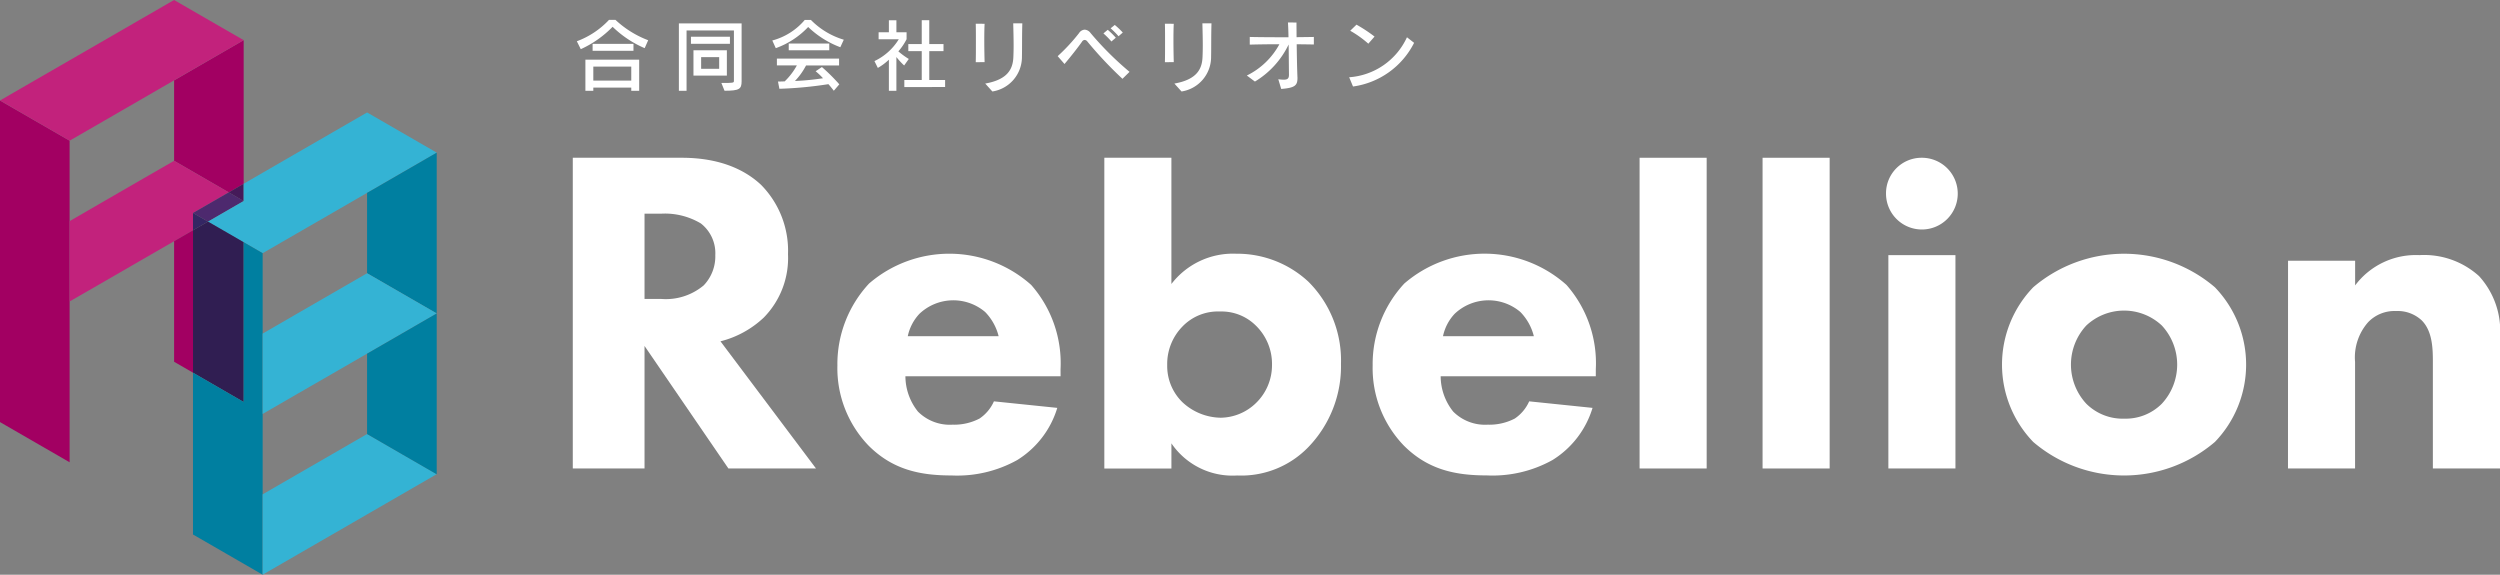
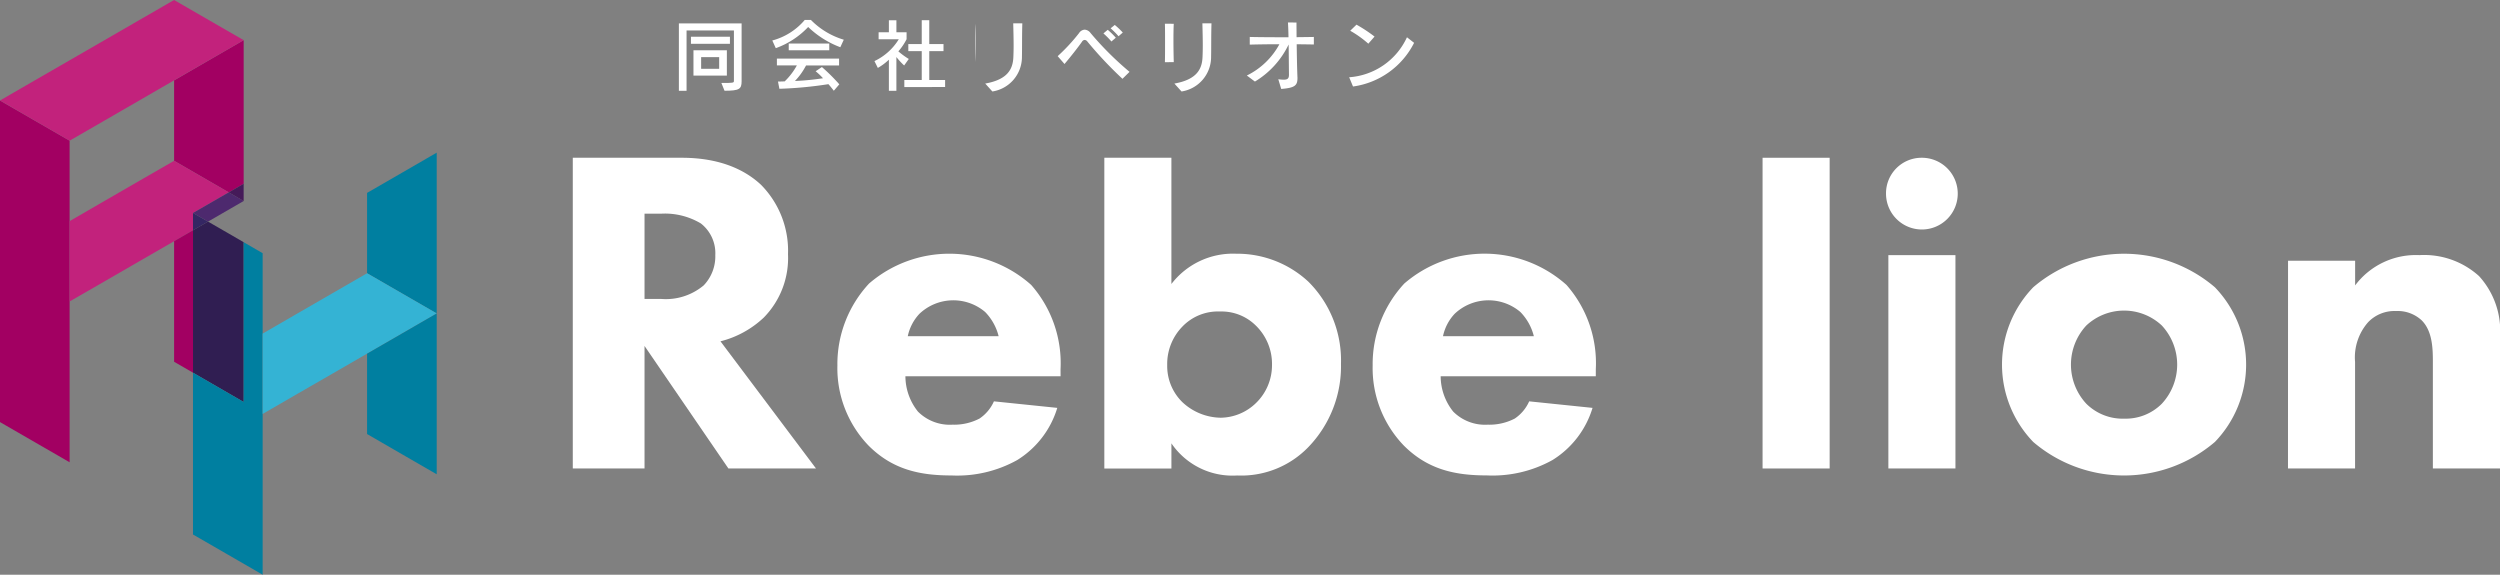
<svg xmlns="http://www.w3.org/2000/svg" width="245.78" height="56.503" viewBox="0 0 245.78 56.503">
  <rect x="0" y="0" width="245.78" height="56.503" fill="#808080" stroke="none" />
  <g id="グループ_42067" data-name="グループ 42067" transform="translate(0 0)">
    <path id="パス_313385" data-name="パス 313385" d="M0,44.212l3.422,1.976,3.422,1.976V16.548L3.422,14.573h0L0,12.6Z" transform="translate(0 -2.716)" fill="#a20062" />
    <path id="パス_313386" data-name="パス 313386" d="M28.66,5.034V19.152L27.194,20,25.241,18.87l-3.42-1.977V8.987l3.42-1.977Z" transform="translate(-4.705 -1.085)" fill="#a20062" />
    <path id="パス_313387" data-name="パス 313387" d="M24.371,23.26l-.086.047-3.428,1.977v1.7L19,28.06,15.57,30.037l-3.42,1.977-3.42,1.969v-7.9l3.42-1.977,3.42-1.977L19,20.154l3.42,1.977Z" transform="translate(-1.883 -4.346)" fill="#c2227c" />
    <path id="パス_313388" data-name="パス 313388" d="M21.821,29.938l1.859-1.075v14L21.821,41.79Z" transform="translate(-4.705 -6.224)" fill="#a20062" />
-     <path id="パス_313389" data-name="パス 313389" d="M29.577,29.69v.094l-1.553-.894-1.953-1.129.086-.047Z" transform="translate(-5.622 -5.976)" fill="#34b3d4" />
    <path id="パス_313390" data-name="パス 313390" d="M17.112,0,13.69,1.976,10.268,3.952,6.845,5.928,3.422,7.9,0,9.879l3.422,1.977,3.423,1.977,3.423-1.977L13.69,9.879,17.112,7.9h0l3.421-1.976,3.423-1.976L20.534,1.976,17.113,0Z" fill="#c2227c" />
    <path id="パス_313391" data-name="パス 313391" d="M29.171,24.961l-3.42,1.977-.086.047-1.475-.847,3.428-1.977.086-.047Z" transform="translate(-5.216 -5.2)" fill="#4d296e" />
    <path id="パス_313392" data-name="パス 313392" d="M30.137,23.034v1.694l-1.467-.847Z" transform="translate(-6.183 -4.967)" fill="#451a59" />
-     <path id="パス_313393" data-name="パス 313393" d="M48.558,18.047l-3.428,1.977L41.711,22l-3.42,1.977-3.428,1.977-3.42,1.977-1.867-1.082-1.553-.894-1.953-1.129.086-.047,3.42-1.977V21.106l1.867-1.082,3.42-1.977,3.428-1.977,3.42-1.977,3.42,1.977Z" transform="translate(-5.622 -3.039)" fill="#34b3d4" />
    <path id="パス_313394" data-name="パス 313394" d="M25.665,27.541l-1.475.855v-1.7Z" transform="translate(-5.217 -5.756)" fill="#342663" />
    <path id="パス_313395" data-name="パス 313395" d="M29.171,29.8V45.508L24.191,42.63v-14l1.475-.855L27.618,28.9Z" transform="translate(-5.216 -5.989)" fill="#301e52" />
    <path id="パス_313396" data-name="パス 313396" d="M29.171,46.065l-4.981-2.879V59.093l3.428,1.977,3.42,1.977V31.437l-1.867-1.082Z" transform="translate(-5.216 -6.545)" fill="#007fa0" />
    <path id="パス_313397" data-name="パス 313397" d="M52.856,19.133V34.941l-3.422-1.976h0L46.01,30.989v-7.9l3.423-1.976Z" transform="translate(-9.922 -4.126)" fill="#007fa0" />
    <path id="パス_313398" data-name="パス 313398" d="M50.033,38.2l-3.422,1.976-3.423,1.976-3.422,1.977L36.343,46.1,32.92,48.081v-7.9L36.343,38.2h0l3.422-1.976,3.422-1.976,3.422,1.976h0Z" transform="translate(-7.099 -7.385)" fill="#34b3d4" />
-     <path id="パス_313399" data-name="パス 313399" d="M43.187,54.4l-3.421,1.976-3.423,1.976L32.92,60.33v7.9l3.423-1.977,3.423-1.976,3.421-1.976h0l3.423-1.977,3.421-1.976-3.421-1.975h0L43.188,54.4Z" transform="translate(-7.099 -11.731)" fill="#34b3d4" />
    <path id="パス_313400" data-name="パス 313400" d="M52.856,39.287V55.1l-3.422-1.976L46.01,51.143v-7.9l3.423-1.976Z" transform="translate(-9.922 -8.472)" fill="#007fa0" />
    <g id="グループ_42068" data-name="グループ 42068" transform="translate(56.312 1.952)">
      <g id="グループ_42070" data-name="グループ 42070">
        <path id="パス_313401" data-name="パス 313401" d="M82.51,19.774c3.894,0,6.32,1.282,7.786,2.656a9.211,9.211,0,0,1,2.656,6.824,8.355,8.355,0,0,1-2.381,6.229,9.606,9.606,0,0,1-4.259,2.336l9.389,12.5H87.09L78.846,38.276V50.322H71.793V19.774ZM78.846,33.651h1.6a5.8,5.8,0,0,0,4.214-1.328,4.115,4.115,0,0,0,1.144-2.977,3.707,3.707,0,0,0-1.42-3.114,6.887,6.887,0,0,0-3.893-.962H78.846Z" transform="translate(-71.793 -6.216)" fill="#fff" />
        <path id="パス_313402" data-name="パス 313402" d="M126.9,43.846H111.646a5.58,5.58,0,0,0,1.237,3.48,4.422,4.422,0,0,0,3.389,1.282,5.412,5.412,0,0,0,2.656-.6,3.986,3.986,0,0,0,1.42-1.694l6.229.642a9.133,9.133,0,0,1-3.938,5.129A12.129,12.129,0,0,1,116.18,53.6c-3.069,0-5.771-.55-8.153-2.931a10.974,10.974,0,0,1-3.068-7.877,11.63,11.63,0,0,1,3.115-8.061,12.084,12.084,0,0,1,15.937.138,11.646,11.646,0,0,1,2.886,8.289Zm-6.091-3.939a5.193,5.193,0,0,0-1.328-2.381,4.841,4.841,0,0,0-6.458.183,4.591,4.591,0,0,0-1.145,2.2Z" transform="translate(-78.945 -8.809)" fill="#fff" />
        <path id="パス_313403" data-name="パス 313403" d="M145.011,19.774V32.185a7.62,7.62,0,0,1,6.366-2.977,10.289,10.289,0,0,1,7.1,2.748,10.916,10.916,0,0,1,3.206,8.06,11.447,11.447,0,0,1-3.206,8.2,9.17,9.17,0,0,1-7.007,2.794,7.262,7.262,0,0,1-6.458-3.16v2.473h-6.595V19.774ZM146.064,36.4a5.262,5.262,0,0,0-1.465,3.756,4.966,4.966,0,0,0,1.511,3.664,5.624,5.624,0,0,0,3.755,1.511,5.06,5.06,0,0,0,3.436-1.42,5.175,5.175,0,0,0,1.6-3.756,5.262,5.262,0,0,0-1.6-3.893,4.789,4.789,0,0,0-3.526-1.374,4.841,4.841,0,0,0-3.71,1.511" transform="translate(-86.16 -6.216)" fill="#fff" />
        <path id="パス_313404" data-name="パス 313404" d="M193.986,43.846H178.735a5.58,5.58,0,0,0,1.237,3.48,4.422,4.422,0,0,0,3.389,1.282,5.412,5.412,0,0,0,2.656-.6,3.986,3.986,0,0,0,1.42-1.694l6.229.642a9.133,9.133,0,0,1-3.938,5.129,12.129,12.129,0,0,1-6.458,1.511c-3.069,0-5.771-.55-8.153-2.931a10.974,10.974,0,0,1-3.068-7.877,11.63,11.63,0,0,1,3.115-8.061,12.084,12.084,0,0,1,15.937.138,11.646,11.646,0,0,1,2.886,8.289Zm-6.091-3.939a5.194,5.194,0,0,0-1.328-2.381,4.841,4.841,0,0,0-6.458.183,4.591,4.591,0,0,0-1.145,2.2Z" transform="translate(-93.412 -8.809)" fill="#fff" />
-         <rect id="長方形_8961" data-name="長方形 8961" width="6.595" height="30.548" transform="translate(104.879 13.558)" fill="#fff" />
        <rect id="長方形_8962" data-name="長方形 8962" width="6.595" height="30.548" transform="translate(116.97 13.558)" fill="#fff" />
        <path id="パス_313405" data-name="パス 313405" d="M239.92,19.773a3.526,3.526,0,1,1-3.526,3.526,3.494,3.494,0,0,1,3.526-3.526m3.3,30.548h-6.595V29.345h6.595Z" transform="translate(-107.288 -6.215)" fill="#fff" />
        <path id="パス_313406" data-name="パス 313406" d="M271.861,50.305a13.743,13.743,0,0,1-17.861,0A10.953,10.953,0,0,1,254,35.1a13.743,13.743,0,0,1,17.861,0,10.951,10.951,0,0,1,0,15.206m-12.64-11.45a5.651,5.651,0,0,0,0,7.694,5.076,5.076,0,0,0,3.756,1.466,5.007,5.007,0,0,0,3.664-1.466,5.651,5.651,0,0,0,0-7.694,5.429,5.429,0,0,0-7.419,0" transform="translate(-110.422 -8.809)" fill="#fff" />
        <path id="パス_313407" data-name="パス 313407" d="M286.783,32.526h6.595v2.428a7.459,7.459,0,0,1,6.32-2.977,8.048,8.048,0,0,1,5.862,2.061,8,8,0,0,1,2.061,6V52.952h-6.6V42.465c0-1.328-.045-3.023-1.1-4.076a3.46,3.46,0,0,0-2.519-.915,3.586,3.586,0,0,0-2.748,1.1,5.23,5.23,0,0,0-1.282,3.894V52.952h-6.595Z" transform="translate(-118.153 -8.847)" fill="#fff" />
-         <path id="パス_313408" data-name="パス 313408" d="M78.97,5.271a10.347,10.347,0,0,1-3.152-2.1,10.327,10.327,0,0,1-3.13,2.2L72.3,4.592a8.229,8.229,0,0,0,3.161-2.1h.64a9.787,9.787,0,0,0,3.214,2ZM77.652,9.464V9.148H73.921v.316h-.778V6.4H78.43V9.464Zm-3.8-4.618h4.017v.686H73.851Zm3.8,2.235H73.921v1.38h3.731Z" transform="translate(-71.903 -2.488)" fill="#fff" />
        <path id="パス_313409" data-name="パス 313409" d="M89.268,8.788c1.156,0,1.233-.007,1.233-.2V3.624H85.845V9.559H85.09V2.93h6.167V8.619c0,.771-.224.933-1.68.933ZM86.277,4.241h3.832v.693H86.277Zm.247,1.333h3.284v2.49H86.524Zm2.528.671H87.278V7.393h1.773Z" transform="translate(-74.66 -2.583)" fill="#fff" />
        <path id="パス_313410" data-name="パス 313410" d="M103.487,5.181a9.26,9.26,0,0,1-3.161-1.989,8.178,8.178,0,0,1-3.184,2.082L96.8,4.518A6.289,6.289,0,0,0,99.988,2.5h.609a7.571,7.571,0,0,0,3.23,1.942Zm-.64,4.278c-.185-.238-.355-.455-.532-.647a38.521,38.521,0,0,1-4.818.455l-.139-.71c.239,0,.44-.015.656-.015a6.558,6.558,0,0,0,1.2-1.573H97.251V6.3h6.113v.671h-3.246A6.466,6.466,0,0,1,99.024,8.5a24.776,24.776,0,0,0,2.76-.27,6.074,6.074,0,0,0-.725-.686l.617-.416a18.059,18.059,0,0,1,1.711,1.7Zm-4.432-4.64H102.4v.663H98.415Z" transform="translate(-77.185 -2.49)" fill="#fff" />
        <path id="パス_313411" data-name="パス 313411" d="M111.022,9.474V6.413a5.547,5.547,0,0,1-1.087.809l-.332-.671a5.63,5.63,0,0,0,2.39-2.143h-1.981V3.715h1.01V2.535h.74v1.18h1V4.4a5.77,5.77,0,0,1-.809,1.195,7.769,7.769,0,0,0,1.025.747l-.455.64a6.86,6.86,0,0,1-.763-.832V9.474Zm1.519-.37V8.41h1.711V5.573h-1.319V4.879h1.319V2.528h.74V4.879h1.4v.694h-1.4V8.41h1.558V9.1Z" transform="translate(-79.946 -2.497)" fill="#fff" />
-         <path id="パス_313412" data-name="パス 313412" d="M122.3,6.746c.015-.516.015-1.226.015-1.927s0-1.4-.015-1.857l.871.008c-.023.424-.031,1.017-.031,1.642,0,.762.016,1.557.031,2.127Zm.933,2.1c2.259-.4,2.721-1.472,2.767-2.621.016-.378.024-.74.024-1.118,0-.631-.016-1.31-.038-2.181h.894c-.038,1.311-.016,2.228-.038,3.307a3.43,3.43,0,0,1-2.907,3.392Z" transform="translate(-82.685 -2.583)" fill="#fff" />
+         <path id="パス_313412" data-name="パス 313412" d="M122.3,6.746c.015-.516.015-1.226.015-1.927s0-1.4-.015-1.857c-.023.424-.031,1.017-.031,1.642,0,.762.016,1.557.031,2.127Zm.933,2.1c2.259-.4,2.721-1.472,2.767-2.621.016-.378.024-.74.024-1.118,0-.631-.016-1.31-.038-2.181h.894c-.038,1.311-.016,2.228-.038,3.307a3.43,3.43,0,0,1-2.907,3.392Z" transform="translate(-82.685 -2.583)" fill="#fff" />
        <path id="パス_313413" data-name="パス 313413" d="M138.94,8.422A38.208,38.208,0,0,1,135.5,4.769a.371.371,0,0,0-.278-.169.338.338,0,0,0-.262.177c-.37.532-1.172,1.549-1.719,2.189l-.671-.771a18.074,18.074,0,0,0,2.1-2.266.715.715,0,0,1,.555-.34.776.776,0,0,1,.578.332,30.869,30.869,0,0,0,3.832,3.816Zm-1.086-3.668a7.592,7.592,0,0,0-.787-.795l.424-.355a7.6,7.6,0,0,1,.794.779Zm.7-.517a7.447,7.447,0,0,0-.779-.779l.409-.331a7.273,7.273,0,0,1,.787.747Z" transform="translate(-84.9 -2.626)" fill="#fff" />
        <path id="パス_313414" data-name="パス 313414" d="M146.009,6.746c.015-.516.015-1.226.015-1.927s0-1.4-.015-1.857l.871.008c-.023.424-.031,1.017-.031,1.642,0,.762.016,1.557.031,2.127Zm.933,2.1c2.259-.4,2.721-1.472,2.767-2.621.016-.378.024-.74.024-1.118,0-.631-.016-1.31-.038-2.181h.894c-.038,1.311-.016,2.228-.038,3.307a3.43,3.43,0,0,1-2.907,3.392Z" transform="translate(-87.797 -2.583)" fill="#fff" />
        <path id="パス_313415" data-name="パス 313415" d="M159.371,8.394a3.823,3.823,0,0,0,.54.046c.362,0,.509-.115.509-.478V7.932c-.008-.763-.016-1.858-.031-2.953a8.58,8.58,0,0,1-3.315,3.646l-.794-.594a7.281,7.281,0,0,0,3.2-3.075c-1.1,0-2.19.016-2.914.038V4.239c.933.023,2.428.031,3.808.031-.008-.524-.024-1.025-.054-1.457l.84.008c0,.393.008.894.008,1.441.655-.007,1.257-.015,1.7-.023v.74c-.439-.007-1.033-.015-1.688-.023.015,1.148.038,2.374.069,3.1,0,.077.008.147.008.208,0,.74-.239.979-1.6,1.087Z" transform="translate(-90.012 -2.558)" fill="#fff" />
        <path id="パス_313416" data-name="パス 313416" d="M175.489,4.876a7.941,7.941,0,0,1-6.006,4.294l-.377-.91a6.768,6.768,0,0,0,5.681-3.932Zm-4.5.085a10.217,10.217,0,0,0-1.781-1.272l.617-.6A14.734,14.734,0,0,1,171.6,4.26Z" transform="translate(-92.778 -2.617)" fill="#fff" />
      </g>
    </g>
  </g>
</svg>